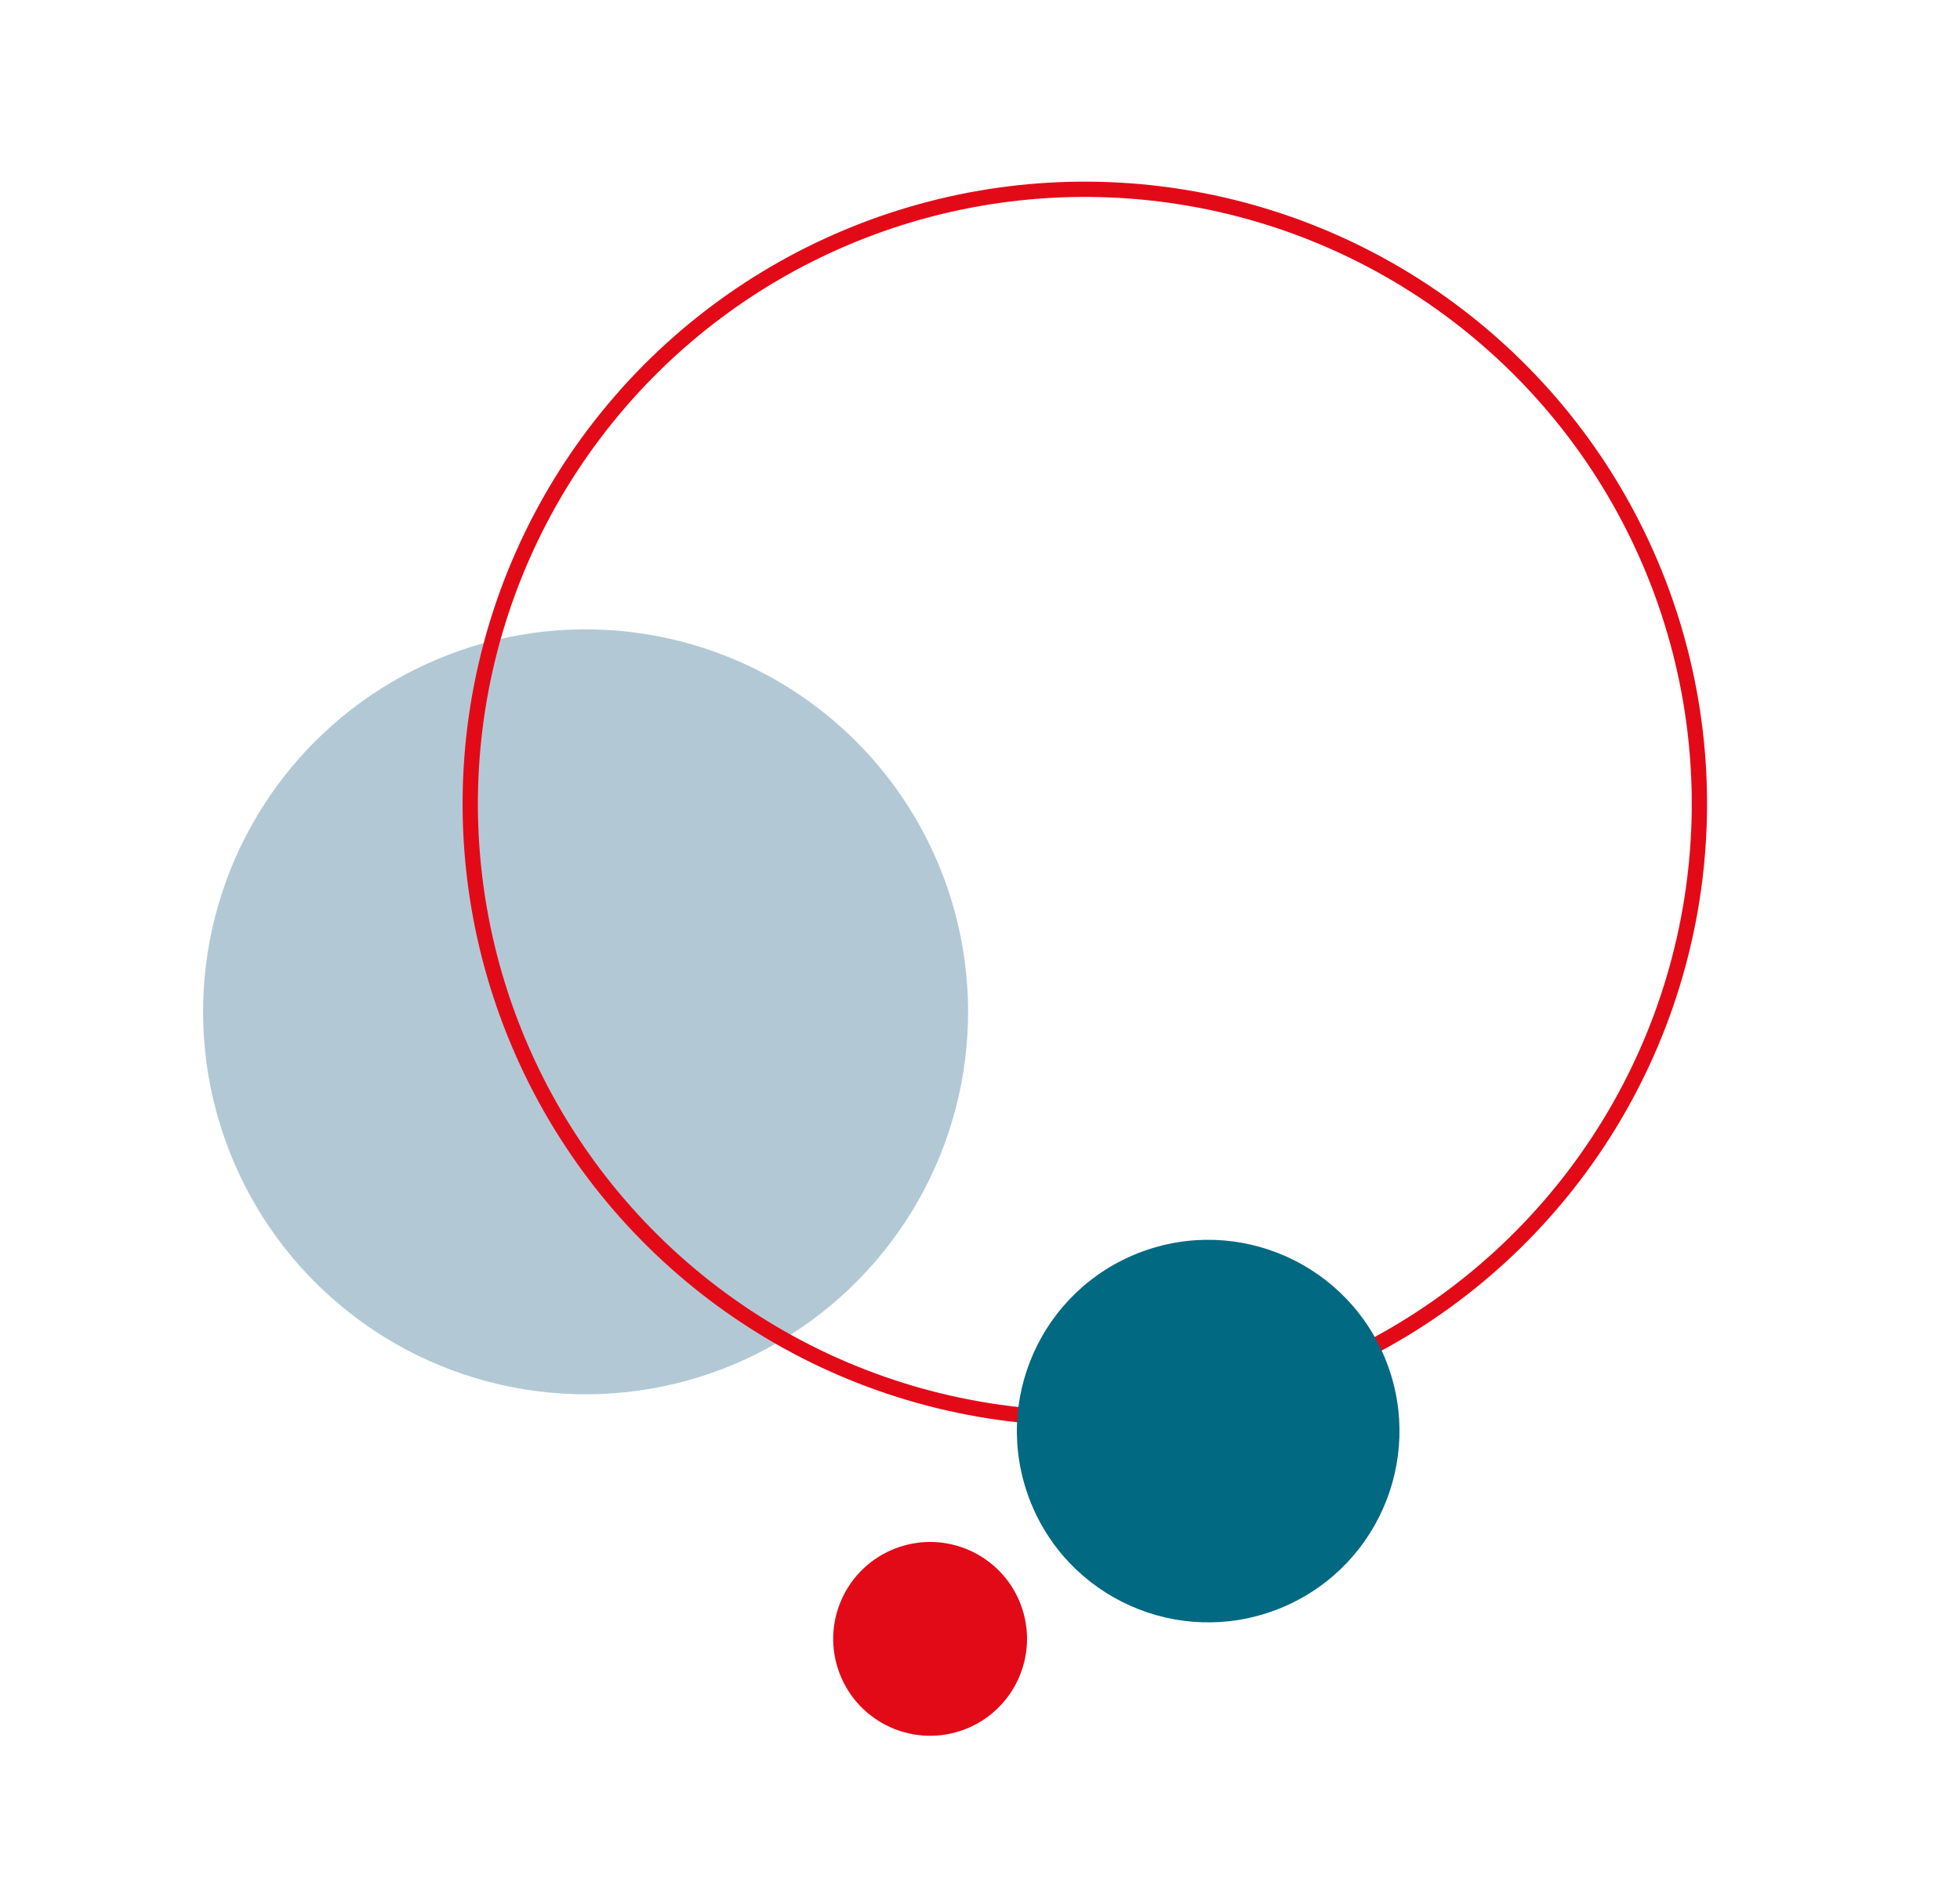
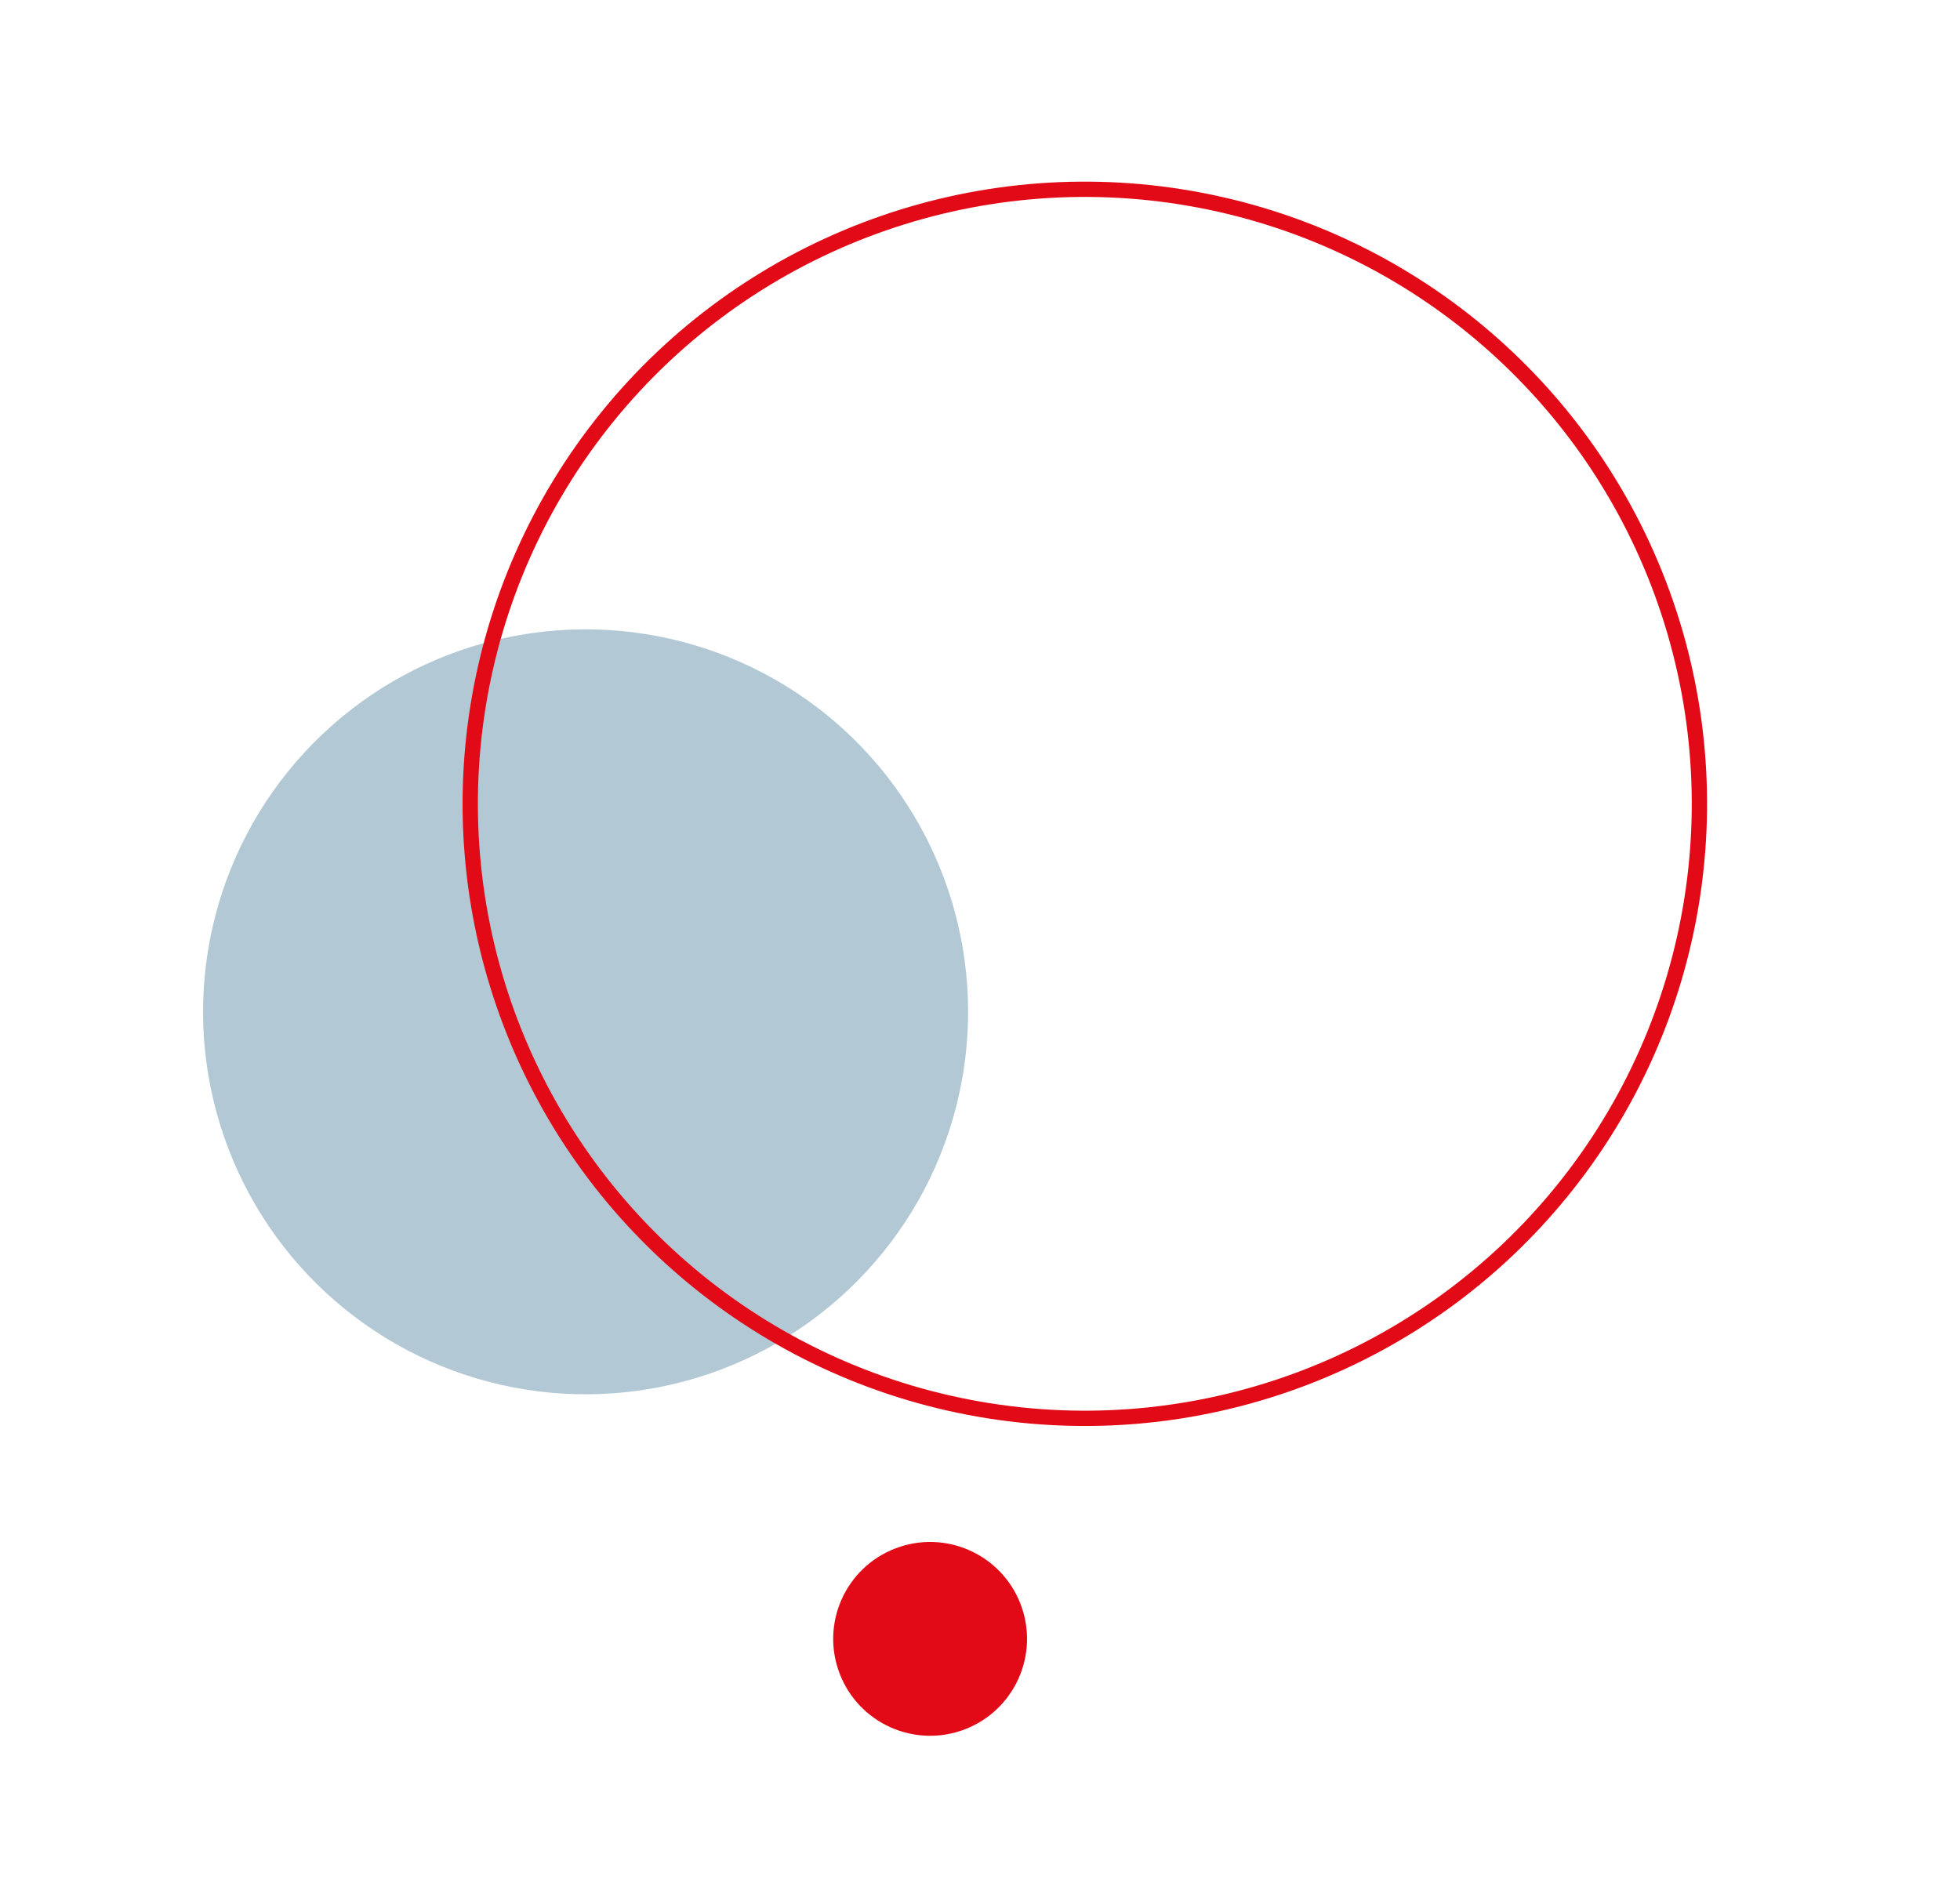
<svg xmlns="http://www.w3.org/2000/svg" id="ELEMENTS_GRAPHIQUES" data-name="ELEMENTS GRAPHIQUES" width="384.293" height="372.789" viewBox="0 0 384.293 372.789">
  <g id="Groupe_839" data-name="Groupe 839" transform="translate(-1158.763 75.662) rotate(-21)">
    <circle id="Ellipse_7" data-name="Ellipse 7" cx="75" cy="75" r="75" transform="translate(1070 496)" fill="#b2c9d5" />
    <g id="Ellipse_11" data-name="Ellipse 11" transform="translate(1129 446)" fill="none" stroke="#e30a18" stroke-width="3">
-       <circle cx="122" cy="122" r="122" stroke="none" />
      <circle cx="122" cy="122" r="120.5" fill="none" />
    </g>
-     <circle id="Ellipse_8" data-name="Ellipse 8" cx="37.5" cy="37.5" r="37.5" transform="translate(1192 654)" fill="#026982" />
    <circle id="Ellipse_9" data-name="Ellipse 9" cx="19" cy="19" r="19" transform="translate(1145 691)" fill="#e30a18" />
  </g>
</svg>